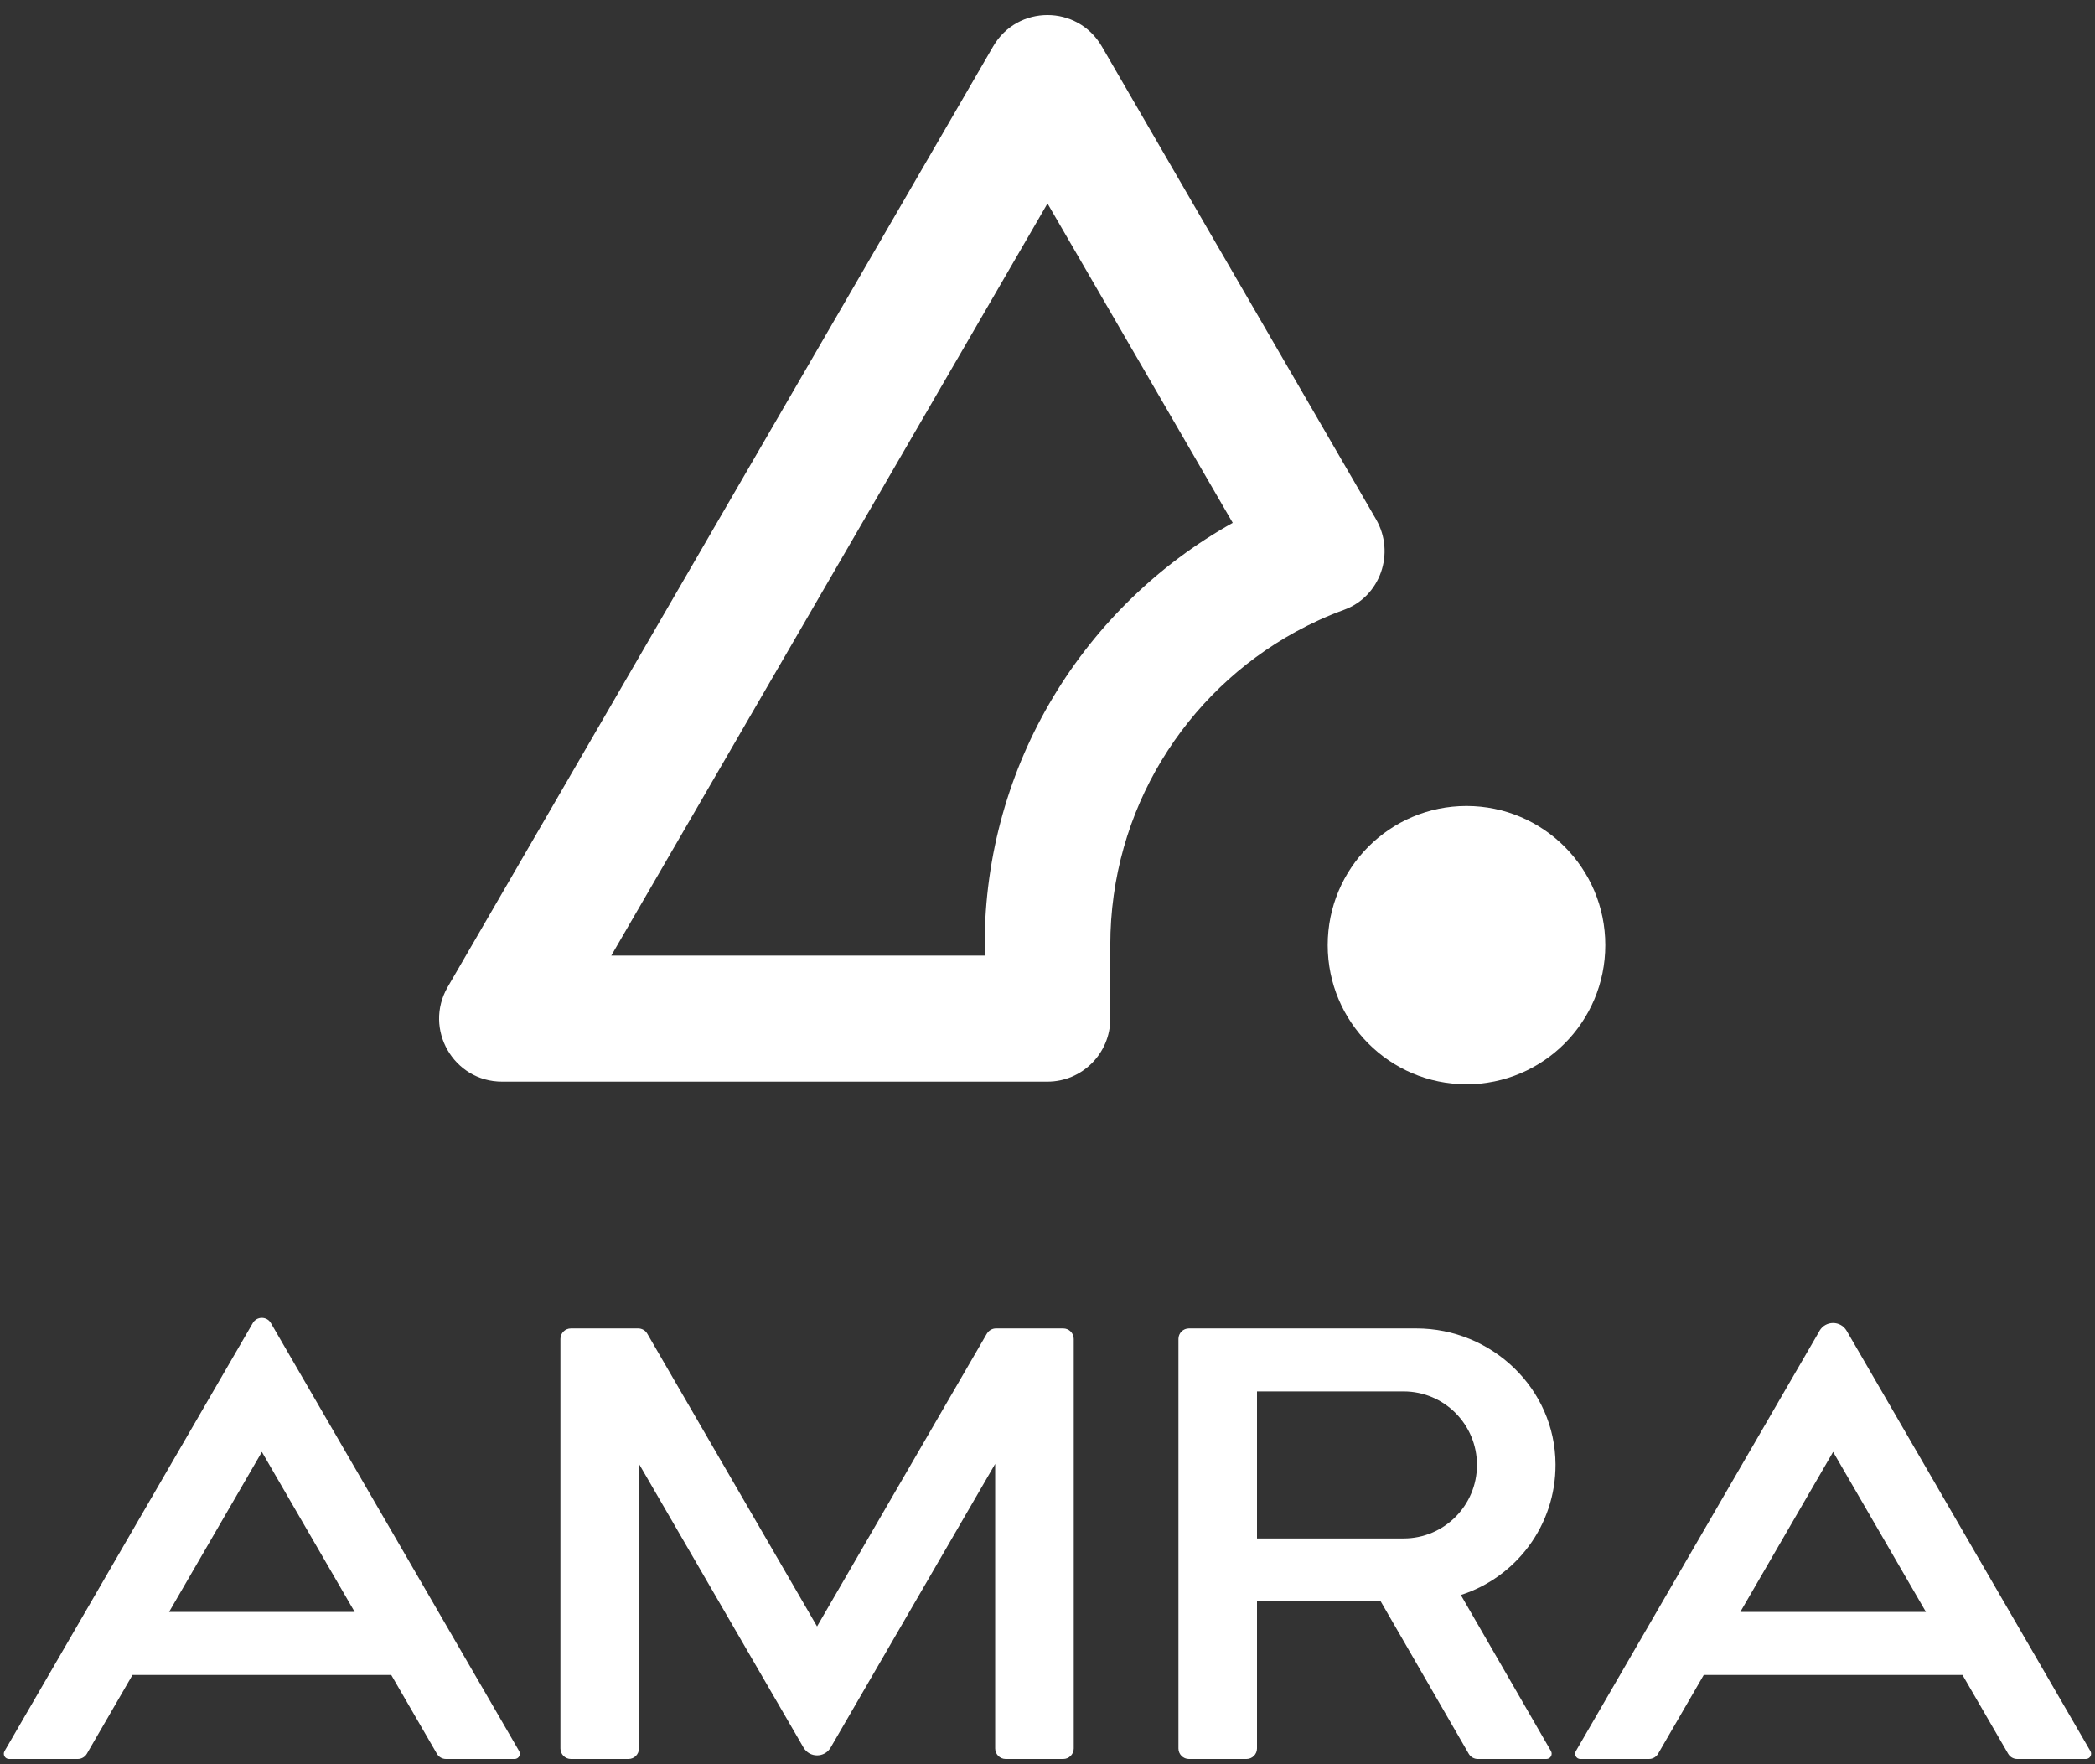
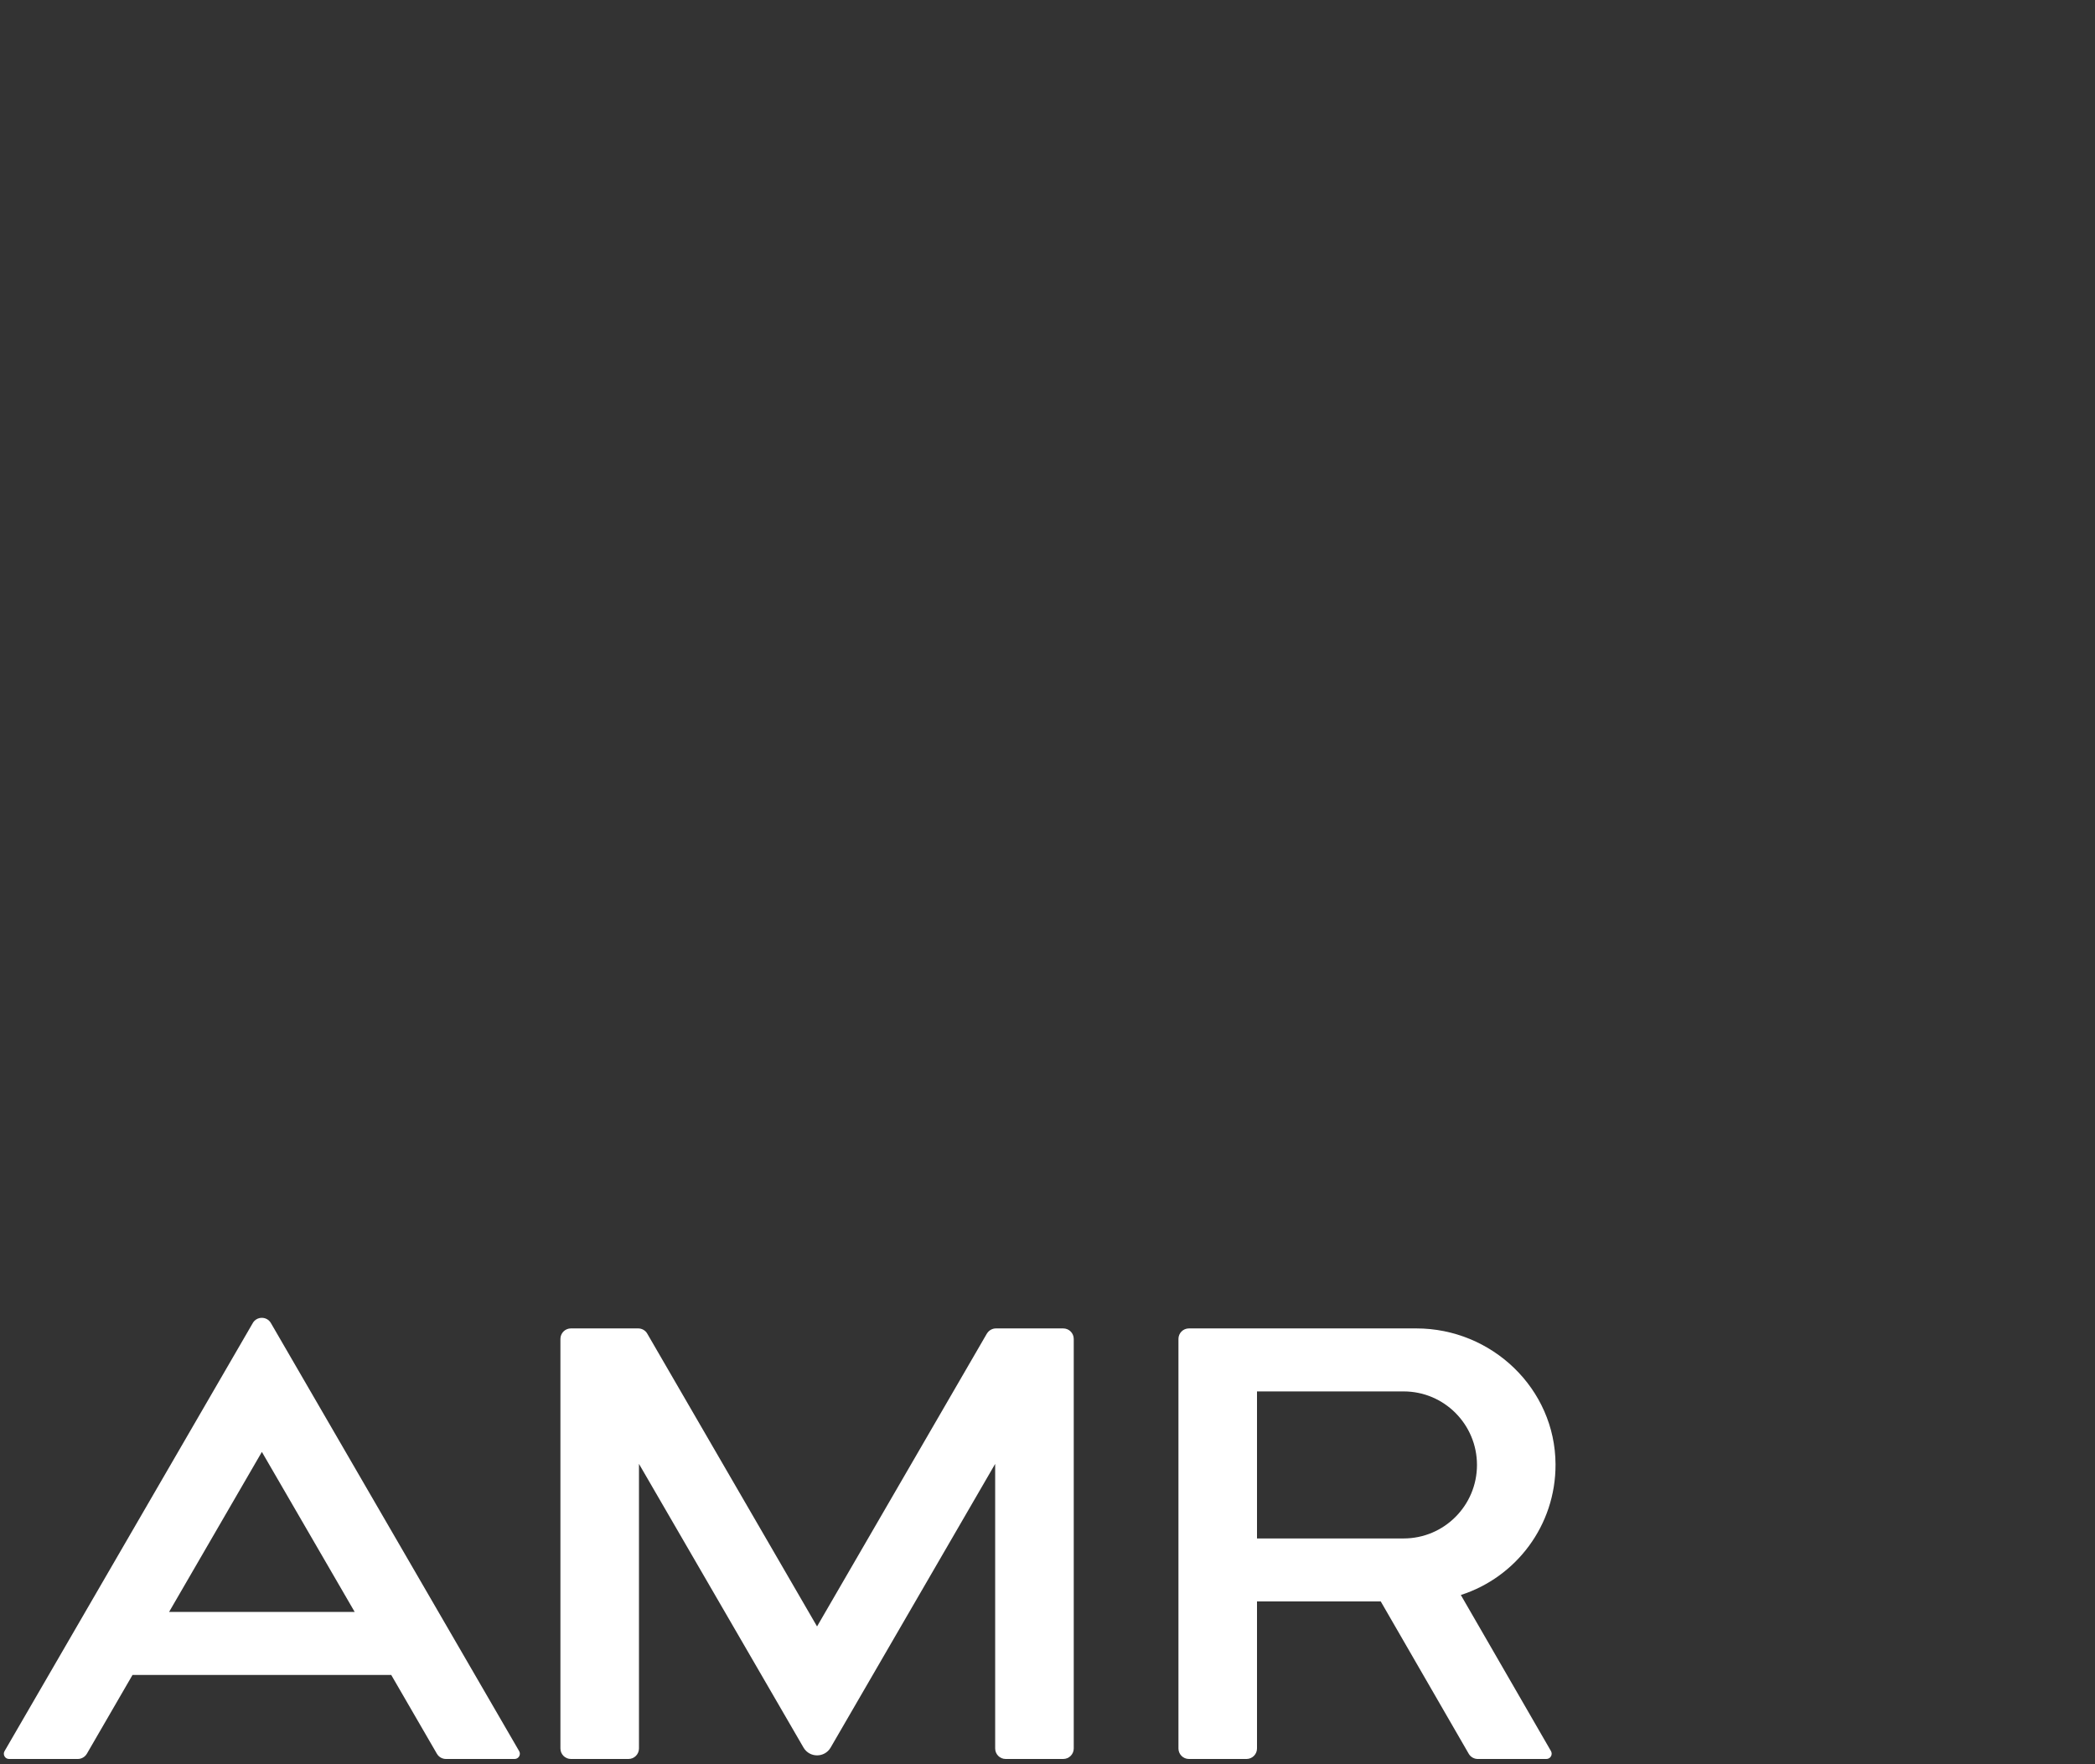
<svg xmlns="http://www.w3.org/2000/svg" width="95" height="80" viewBox="0 0 95 80" fill="none">
  <rect x="0" y="0" width="95" height="80" fill="#333333" stroke="none" />
  <g clip-path="url(#clip0_501_971)">
    <path d="M70.537 66.4C70.523 62.969 67.647 60.238 64.225 60.238H53.913C53.651 60.238 53.438 60.452 53.438 60.714V79.286C53.438 79.548 53.651 79.762 53.913 79.762H56.525C56.786 79.762 57 79.548 57 79.286V72.619H62.612L66.6 79.524C66.685 79.671 66.842 79.762 67.011 79.762H70.124C70.307 79.762 70.421 79.564 70.331 79.405L66.243 72.326C68.742 71.526 70.549 69.174 70.537 66.402V66.4ZM57 63.095H63.65C65.486 63.095 66.975 64.588 66.975 66.429C66.975 68.269 65.486 69.762 63.65 69.762H57V63.095Z" fill="white" />
    <path d="M44.75 60.474L37.05 73.752L29.35 60.474C29.265 60.326 29.108 60.238 28.939 60.238H25.887C25.626 60.238 25.413 60.452 25.413 60.714V79.286C25.413 79.548 25.626 79.762 25.887 79.762H28.5C28.761 79.762 28.975 79.548 28.975 79.286V66.381L36.435 79.243C36.71 79.717 37.392 79.717 37.667 79.243L45.127 66.381V79.286C45.127 79.548 45.341 79.762 45.602 79.762H48.215C48.476 79.762 48.69 79.548 48.69 79.286V60.714C48.69 60.452 48.476 60.238 48.215 60.238H45.163C44.994 60.238 44.838 60.329 44.752 60.474H44.75Z" fill="white" />
    <path d="M11.464 59.993L0.207 79.405C0.114 79.564 0.228 79.762 0.411 79.762H3.527C3.696 79.762 3.852 79.671 3.938 79.526L6.009 75.952H17.741L19.812 79.526C19.898 79.674 20.055 79.762 20.223 79.762H23.337C23.52 79.762 23.634 79.562 23.541 79.405L12.284 59.995C12.101 59.679 11.645 59.679 11.462 59.995L11.464 59.993ZM7.667 73.095L11.875 65.838L16.084 73.095H7.667Z" fill="white" />
-     <path d="M82.51 60.348L71.459 79.405C71.366 79.564 71.48 79.762 71.663 79.762H74.777C74.945 79.762 75.102 79.671 75.188 79.526L77.259 75.952H88.991L91.062 79.526C91.148 79.674 91.305 79.762 91.473 79.762H94.587C94.77 79.762 94.884 79.562 94.791 79.405L83.74 60.348C83.465 59.874 82.783 59.874 82.507 60.348H82.51ZM78.916 73.095L83.125 65.838L87.334 73.095H78.916Z" fill="white" />
-     <path d="M66.5 49.167C69.976 49.167 72.794 46.342 72.794 42.857C72.794 39.373 69.976 36.548 66.5 36.548C63.024 36.548 60.206 39.373 60.206 42.857C60.206 46.342 63.024 49.167 66.5 49.167Z" fill="white" />
-     <path d="M61.263 21.59L49.963 2.105C48.863 0.21 46.134 0.21 45.035 2.105L20.302 44.755C19.197 46.66 20.567 49.048 22.764 49.048H47.498C49.072 49.048 50.348 47.769 50.348 46.191V42.857C50.348 36.726 53.746 31.393 58.76 28.645C59.461 28.262 60.19 27.929 60.95 27.652C62.6 27.048 63.279 25.071 62.398 23.548L61.266 21.593L61.263 21.59ZM44.65 42.857V43.333H27.719L47.5 9.226L55.9 23.709C49.196 27.455 44.65 34.633 44.65 42.857Z" fill="white" />
  </g>
  <defs>
    <clipPath id="clip0_501_971">
      <rect width="95" height="80" fill="white" />
    </clipPath>
  </defs>
</svg>